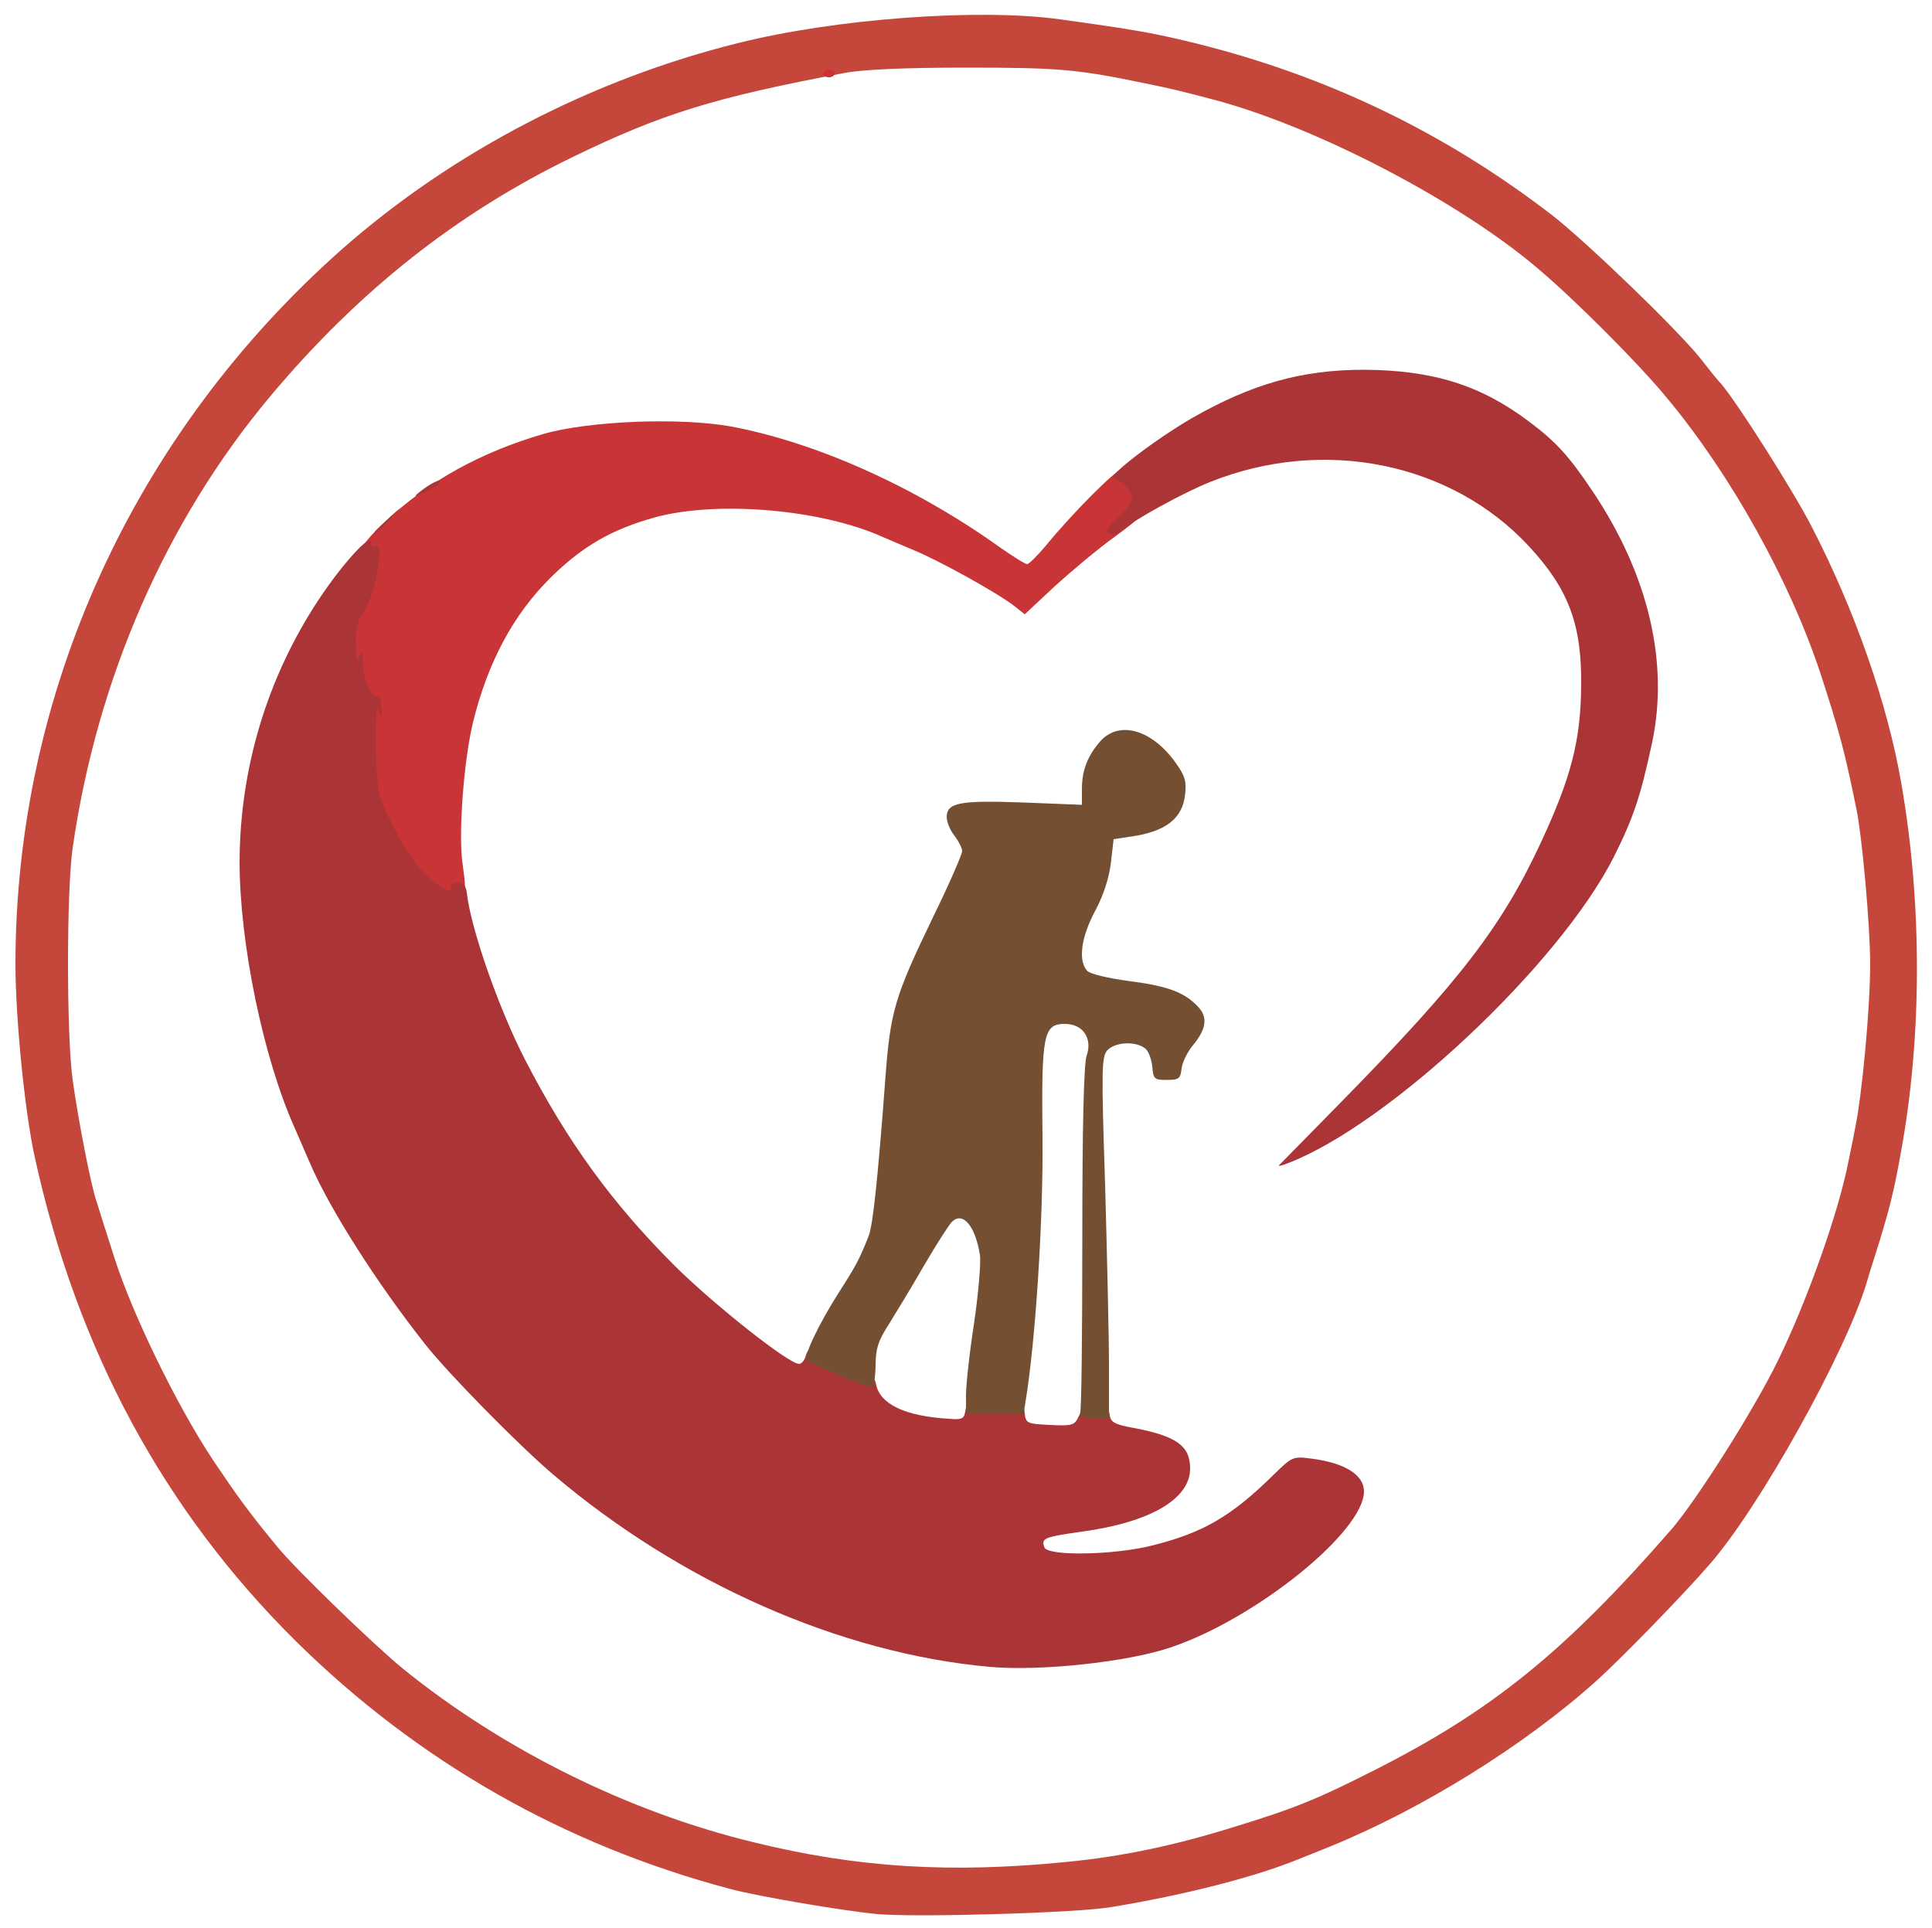
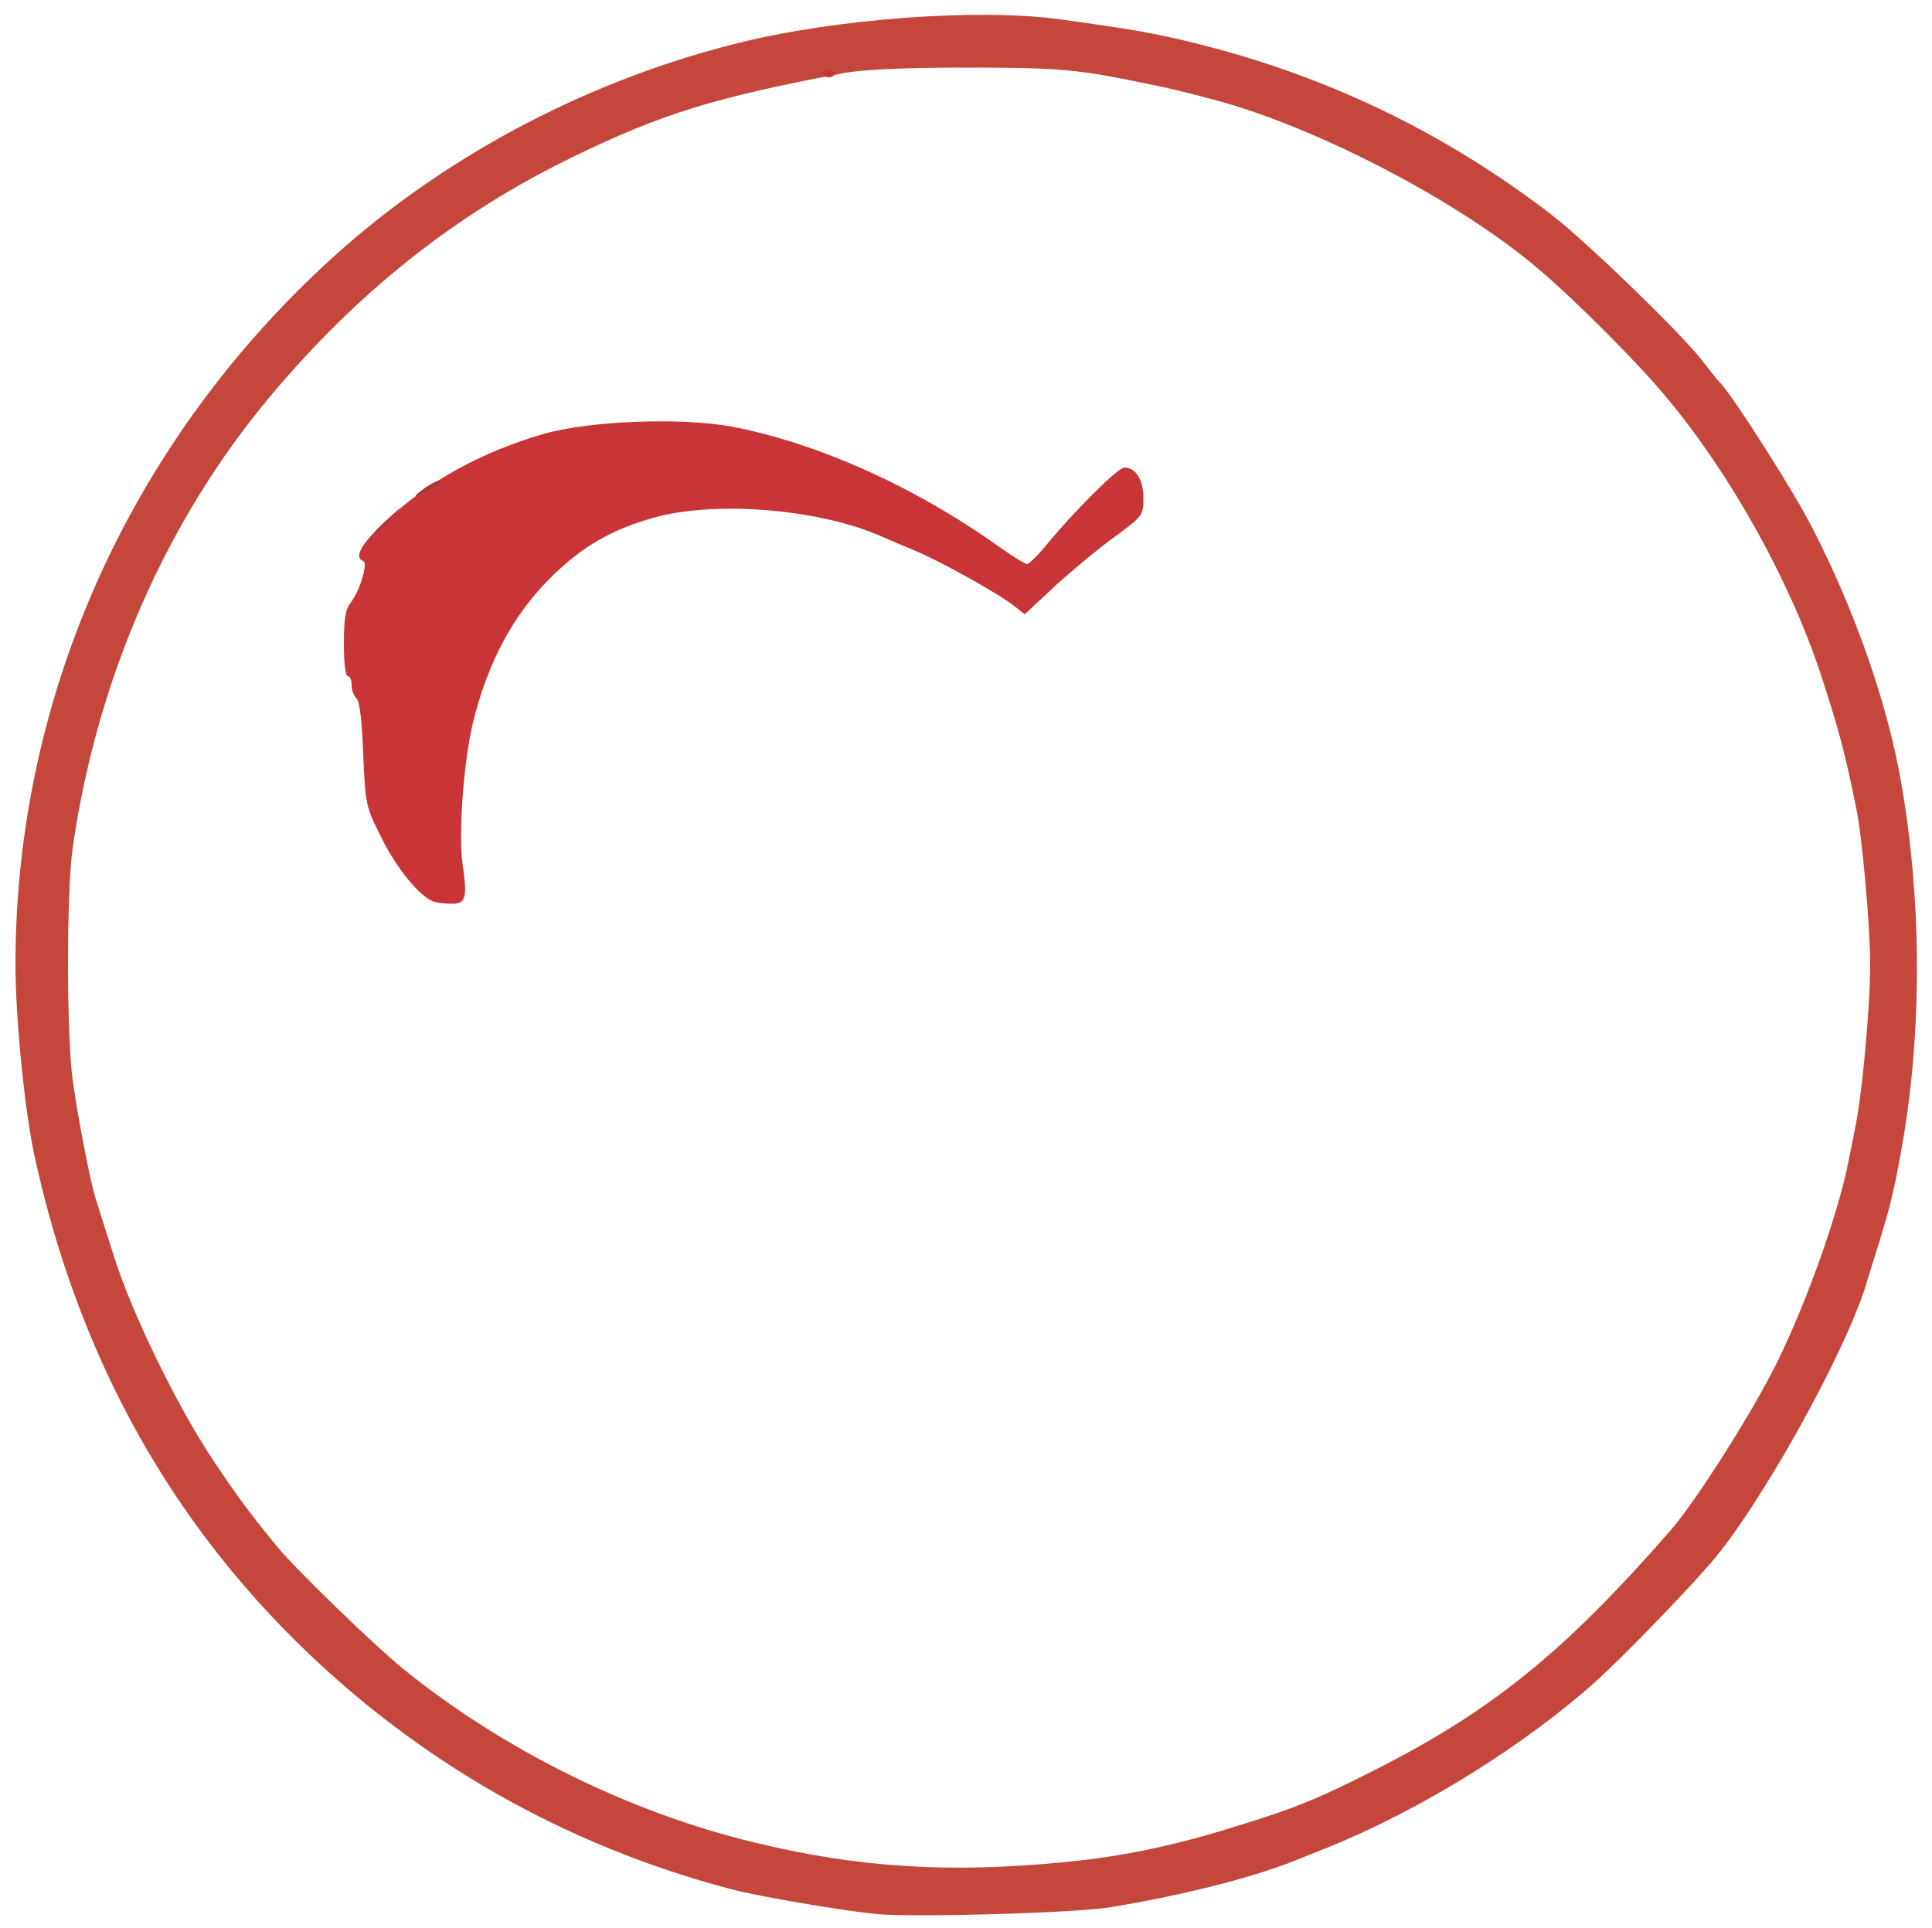
<svg xmlns="http://www.w3.org/2000/svg" data-bbox="4 3.836 492.1 491.874" viewBox="0 0 500 499" height="499" width="500" data-type="color">
  <g>
    <path d="M227 495.4c-8.4-.8-30.5-4.5-38-6.5-43-11.4-80.9-33-112.5-64.2C42.3 390.8 19.9 349.2 9 299.5c-2.6-11.7-5-36.1-5-49.9 0-70.4 30.6-137.4 84.5-185.1 28.6-25.2 64.7-44 102.7-53.4 25.2-6.3 62.2-9 83.1-6.1 19.5 2.7 24 3.5 34.7 6.1 34.1 8.4 64.8 23.1 92.7 44.6 9.1 7.1 32.4 29.6 38.4 37.1 1.9 2.4 4.2 5.4 5.3 6.5 4.2 4.9 18.8 27.9 23.4 36.9 11.2 21.6 19.8 46.2 23.3 66.8 5.4 31.2 5.3 65.4-.1 95-1.8 10.1-2.9 14.4-5.5 23-1.5 4.7-3.1 9.8-3.5 11.3-5.6 18.2-27.6 57.7-40.4 72.4-6.9 8-22.8 24.3-29.3 30.2-18.8 16.9-45.4 33.4-69.3 43.1-3 1.2-6.4 2.6-7.5 3-11 4.6-29.5 9.4-49 12.6-8.7 1.5-50.3 2.7-60.5 1.8m49-13.5c14.5-1.4 28.2-4.3 43.5-9.1 15.7-4.8 21.7-7.3 35.9-14.5 30.5-15.4 49.4-30.6 77.1-62.4 6.5-7.5 21.5-31.1 27.7-43.9 7.5-15.4 15.6-38.1 18.2-51.5.3-1.6 1.1-5.2 1.6-8 1.9-8.8 4-31.7 4-43 0-9.8-2.1-33.2-3.6-40.3-3-14.8-4.5-20.3-9.2-34.7-7.9-24-23.2-51.6-39.8-71.5-7.3-8.9-23.9-25.5-33.4-33.5-20.4-17.4-57.3-36.6-83.5-43.6-9.1-2.4-11.6-3-18-4.3-17.8-3.7-22.5-4.1-46.5-4.1-16.1 0-26.9.5-31.5 1.4-33.5 6.3-47.1 10.5-70 21.6-30.2 14.6-55.7 34.8-78.5 62-27 32.2-44.9 73.1-51.2 117-1.6 11.4-1.6 48.1 0 60 1.4 10.1 4.8 27.7 6.2 31.5.4 1.4 2.5 7.9 4.6 14.5 4.6 14.5 16.1 38.2 25.6 52.5 6.4 9.5 8.9 13 16.7 22.5 4.9 5.9 24.7 25.1 32.4 31.4 25.8 20.9 58.4 37.1 90.7 44.9 26.8 6.6 51 8.1 81 5.1" fill="#c5473b" data-color="1" />
-     <path d="M115 239.5c0-3.3.2-3.5 3.5-3.5s3.5.2 3.5 3.5-.2 3.5-3.5 3.5-3.5-.2-3.5-3.5" fill="#c93437" data-color="2" />
    <path d="M112.1 233.3c-3.6-1.4-9.4-8.5-13.3-16.3-4.2-8.4-4.2-8.6-4.8-21.7-.3-8.6-.9-13.6-1.7-14.5-.7-.6-1.3-2.2-1.3-3.5s-.4-2.3-1-2.3-1-3.5-1-8.4c0-6.5.4-8.9 1.8-10.7 2.4-3.1 4.5-10.3 3.2-10.7-2.5-.9-.5-4.5 5.7-10.2 11.2-10.5 24.8-18 41-22.7 11.9-3.4 35.4-4.3 48.6-1.9 22.1 4.2 47.4 15.5 69.4 31.2 3.4 2.4 6.6 4.4 7.1 4.4s2.6-2.1 4.8-4.7c7.2-8.8 18.7-20.3 20.4-20.3 3 0 5 3.4 4.9 8.1 0 4.3-.2 4.5-7.5 9.9-4.2 3-11.1 8.8-15.4 12.7l-7.8 7.3-2.5-2c-4.1-3.3-19.8-12-26.2-14.6-3.3-1.4-6.9-2.9-8-3.4-15.9-7.2-42.9-9.5-59-5.1-11.2 3.1-18.8 7.5-27 15.6-9.7 9.6-16.3 22-20.1 37.5-2.4 10-3.8 28.8-2.7 36.5 1.3 9.1.9 10.5-3.1 10.4-1.7 0-3.7-.3-4.5-.6" fill="#c93437" data-color="2" />
    <path d="M213 19c0-.5.7-1 1.5-1s1.5.5 1.5 1c0 .6-.7 1-1.5 1s-1.5-.4-1.5-1" fill="#c93437" data-color="2" />
-     <path d="M256 431.4c-38.6-3.5-80-21.8-113-49.9-9-7.7-26.8-25.8-32.9-33.5-12.5-15.8-24.8-35.1-29.9-47-1.1-2.5-2.8-6.5-3.9-9-8.2-18.2-14.3-48-14.3-69 .1-24.3 7.2-47.8 20.6-68 5.9-8.9 13.3-17.1 13.4-14.7 0 1 .4 1.5 1 1.2 2.8-1.7.1 13-3.2 17.4-1.3 1.7-1.8 4-1.7 8 .1 4.3.3 5 .9 3.1.7-2.1.8-1.8.9 2 .2 4.3 2.4 9 3.9 8 .4-.3.8 1.1.9 3 .2 3.2.1 3.3-.7 1-.6-1.7-.8 1.5-.7 9.5.3 11.9.3 12.1 4.5 20.5 2.4 4.6 5.9 10.1 8 12 4.1 3.9 7.3 5.7 6.9 3.7-.1-.7.7-1.2 1.8-1.2 1.4 0 2.1.8 2.3 2.5 1 9.2 8.2 29.9 15.1 43.3 11 21.3 22.5 37.1 38.7 53.3 10.2 10.1 29.5 25.4 32.2 25.4.6 0 1.4-.9 1.7-2 .8-2.6 1.3-2.6 10.1 1.2 6.3 2.7 7.6 3.7 8.1 6 1 5.2 7.4 8.3 18.8 9 3.5.3 4 0 4.3-1.9.3-2.2.8-2.3 7.7-2.3 7.3 0 7.4 0 7.7 2.8.3 2.6.6 2.7 6.5 3s6.4.1 7.5-2.3c.9-1.9 1.9-2.5 4.4-2.5 2.6 0 3.3.4 3.6 2.2.2 1.9 1.3 2.5 6.3 3.4 11 2.1 14.5 4.6 14.5 10.5 0 7.9-10.4 13.9-27.9 16.3-9.9 1.4-10.7 1.7-9.8 4.1.9 2.3 18 2 27.9-.5 13.1-3.3 20.3-7.4 31.3-18.2 4.9-4.8 5.1-4.9 9.8-4.3 8.7 1.1 13.7 4.2 13.7 8.5 0 10.4-28 33-50.1 40.4-11.3 3.8-33.8 6.2-46.9 5" fill="#ab3437" data-color="3" />
-     <path d="M331 301.6c.3-.3 7.7-7.8 16.5-16.8 30.5-31.1 41.3-45.2 51.4-67 7.7-16.6 10.2-26.2 10.3-40.3.2-15.9-3.3-25.1-13.5-36.1-20.1-21.7-53.1-28.4-82.4-16.7-6.7 2.6-20.3 10.1-23.3 12.8-.9.9-2.1 1.1-2.9.6-1-.7-.4-1.7 2.3-4.1 2-1.8 3.6-4.1 3.6-5 0-1.8-2.5-4.4-4.9-5.2-1.6-.5 10.9-10.1 20.4-15.6 15.4-8.8 28.3-12.5 44.5-12.5 17.7.1 30.1 3.9 42.7 13.4 7.1 5.3 10.5 9.1 16.7 18.4 14.3 21.5 19.6 44.2 15.1 65-3 13.9-4.8 19.2-9.9 29.4-14.2 27.9-58.2 69.2-84.4 79.2-1.5.6-2.4.8-2.2.5" fill="#ab3437" data-color="3" />
    <path d="M97 137.7c0-.2 1.5-1.6 3.3-3.3l3.2-2.9-2.9 3.3c-2.8 3-3.6 3.7-3.6 2.9" fill="#ab3437" data-color="3" />
    <path d="M108.5 127.4c2.9-2.3 5.5-3.6 5.5-2.7 0 .4-1.7 1.6-3.8 2.6-3 1.4-3.3 1.4-1.7.1" fill="#ab3437" data-color="3" />
-     <path d="M279.5 366c.4-.6.6-20.9.6-45.3 0-29.7.4-45.2 1.1-47.4 1.6-4.5-.9-8.3-5.6-8.3-5.6 0-6.1 2.7-5.8 29.7.2 21-1.8 52.4-4.4 68.1l-.5 3.2H250v-4.9c0-2.6.9-11.1 2.1-18.7 1.1-7.6 1.8-15.6 1.5-17.6-1.2-7.6-4.5-11.4-7.3-8.5-.7.7-4 5.8-7.2 11.3-3.1 5.4-7.3 12.3-9.1 15.2-2.8 4.3-3.4 6.4-3.4 10.8-.1 3.6-.5 5.4-1.3 5.4-1.3 0-15.2-5.9-16.5-6.9-1-.8 2.9-9.1 8.3-17.6 4.3-6.7 5.4-8.7 7.7-14.6 1.1-2.7 2.4-15 4.3-40.4 1.3-17.8 2.4-21.5 12.5-42.4 4.1-8.4 7.4-16 7.4-16.8s-.9-2.6-2-4-2-3.6-2-4.8c0-3.8 3.4-4.4 19.9-3.8l15.1.6v-4.1c0-4.9 1.5-8.7 4.9-12.5 4.8-5.2 13.1-2.9 19.2 5.5 2.6 3.6 3 5 2.6 8.5-.7 6.1-4.9 9.5-13.9 10.8l-4.6.7-.7 6.1c-.5 4-1.9 8.4-4.1 12.5-3.7 6.9-4.4 13-2 15.5.8.8 5.5 1.9 10.7 2.6 10.1 1.3 14.4 2.9 17.9 6.6 2.7 2.8 2.2 5.9-1.4 10.2-1.3 1.6-2.6 4.2-2.8 5.8-.3 2.7-.7 3-3.8 3-3.3 0-3.5-.2-3.8-3.5-.2-1.9-1-4.1-1.9-4.7-2.5-1.9-7.7-1.6-9.7.5-1.5 1.7-1.6 4.6-.6 34.8.5 18.1 1 39.1 1 46.7V367h-4.1c-2.4 0-3.8-.4-3.4-1" fill="#754f32" data-color="4" />
  </g>
</svg>